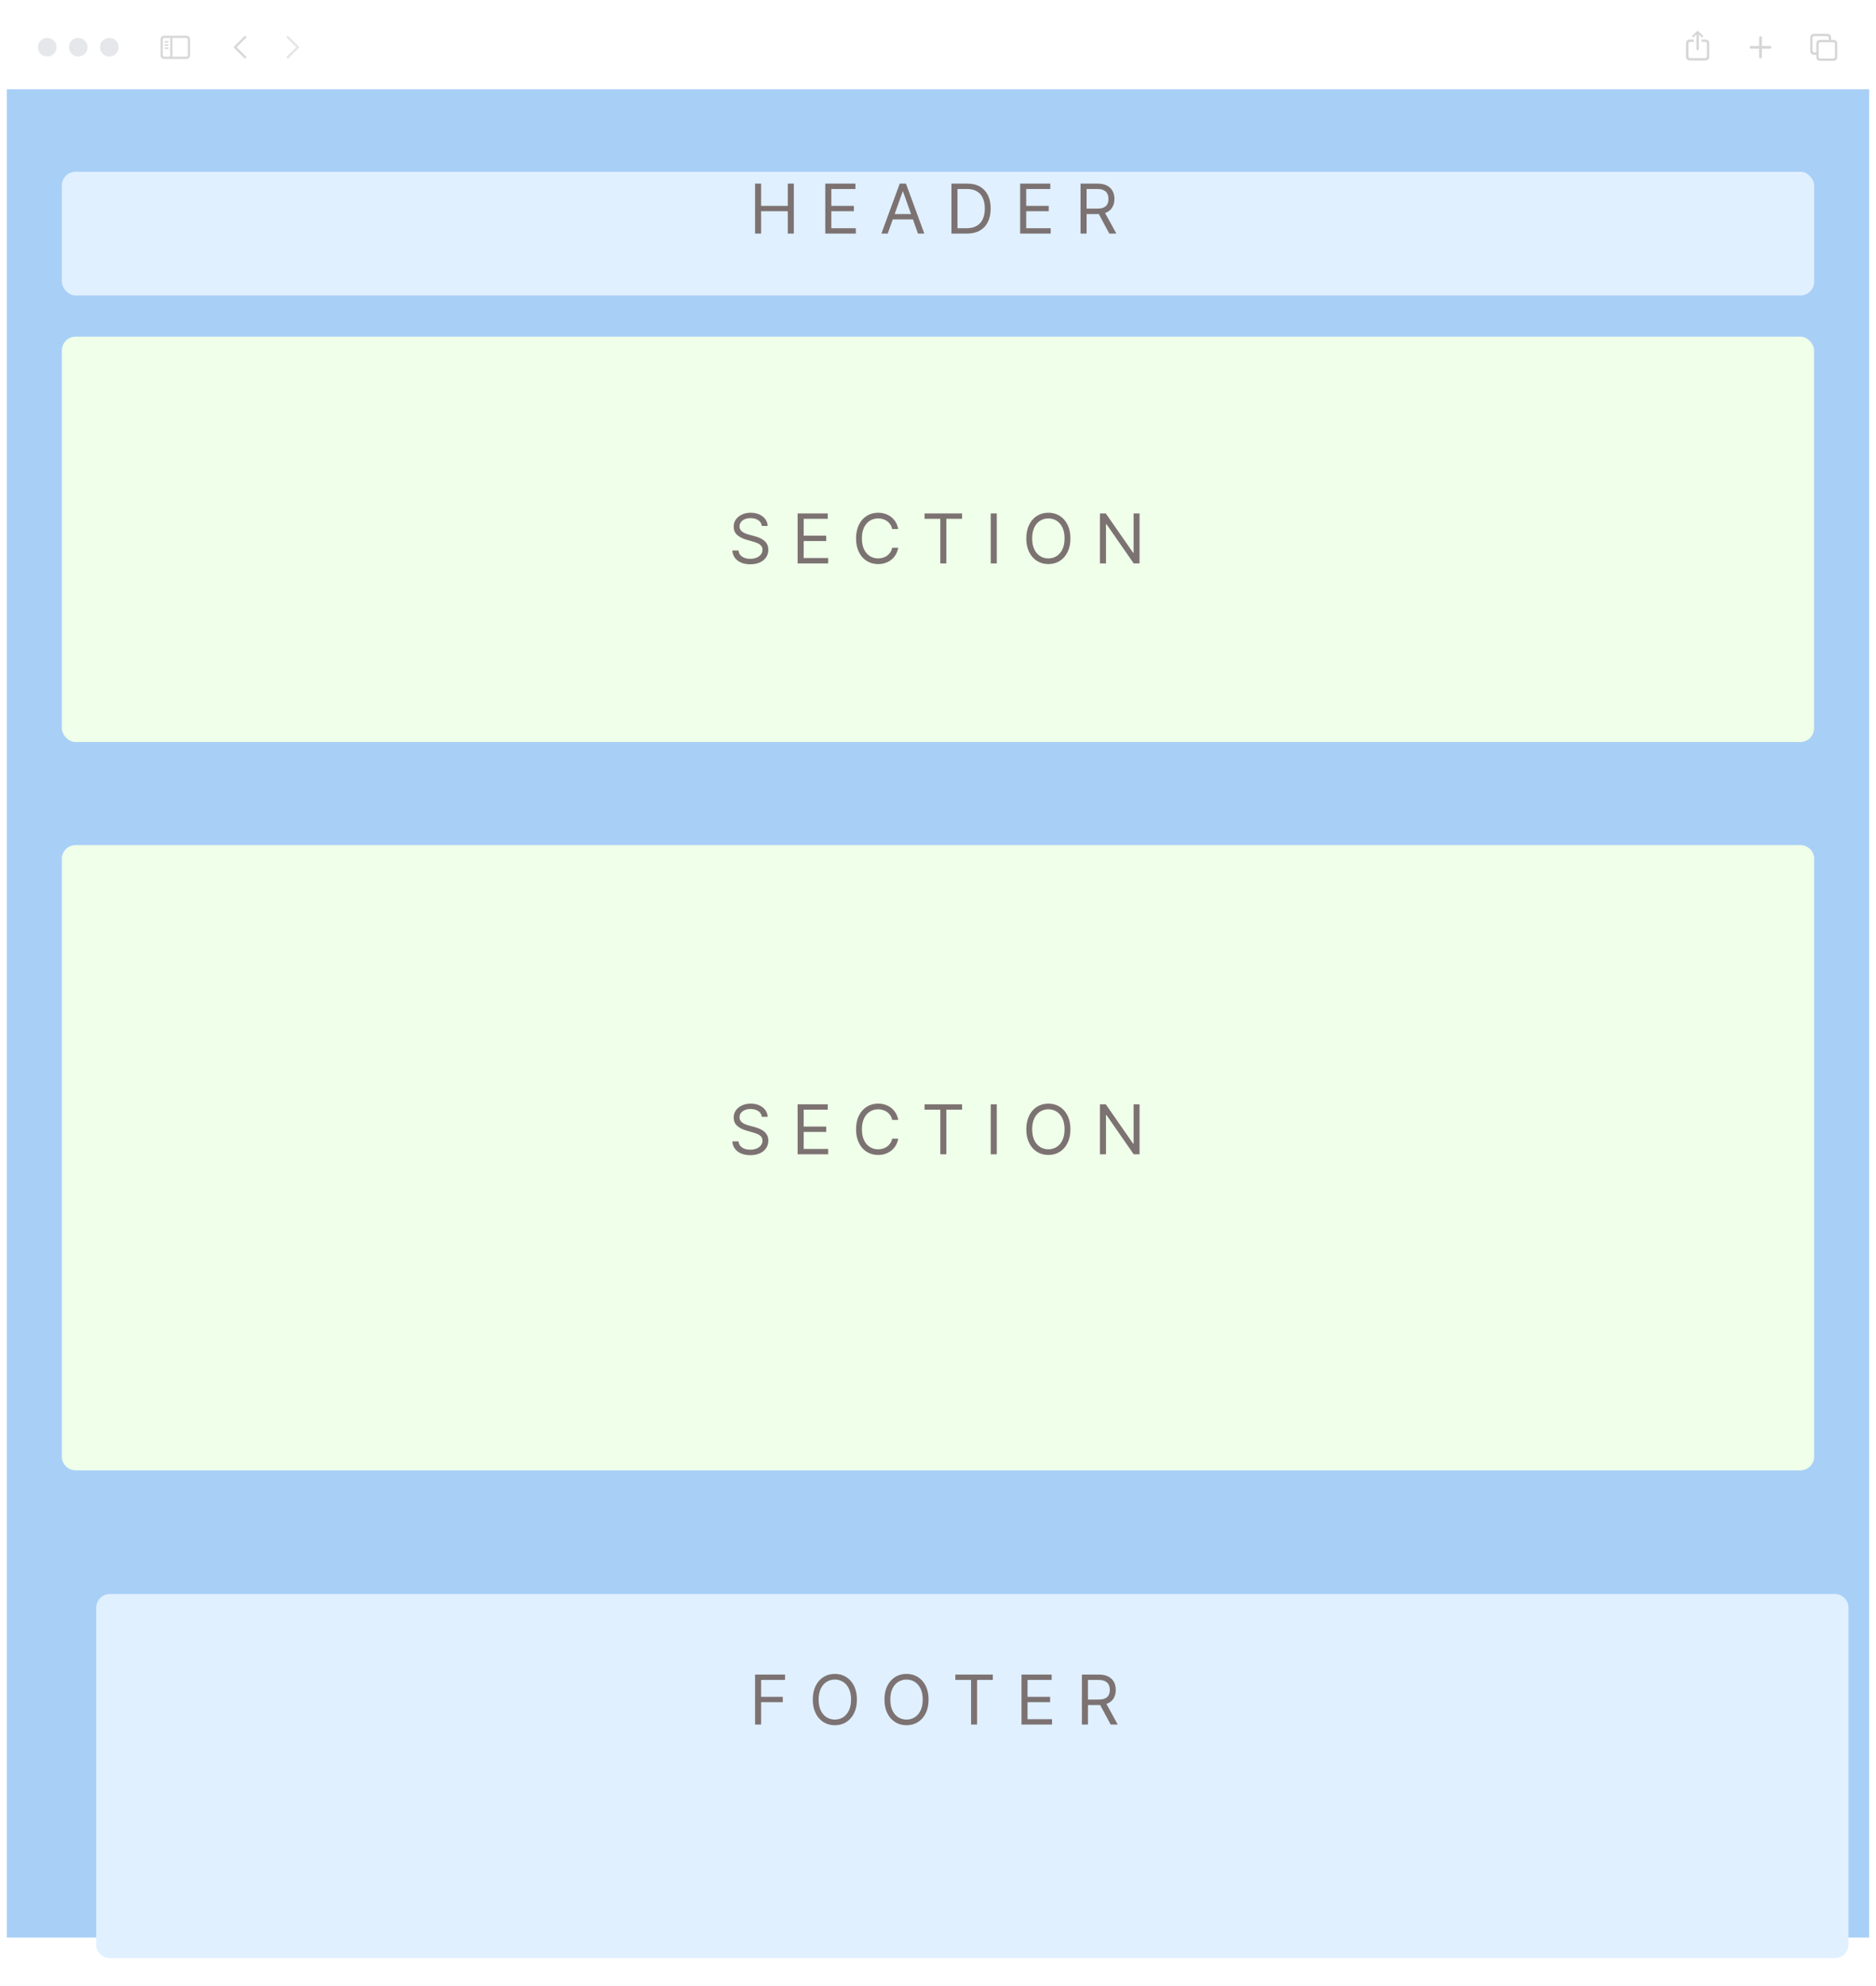
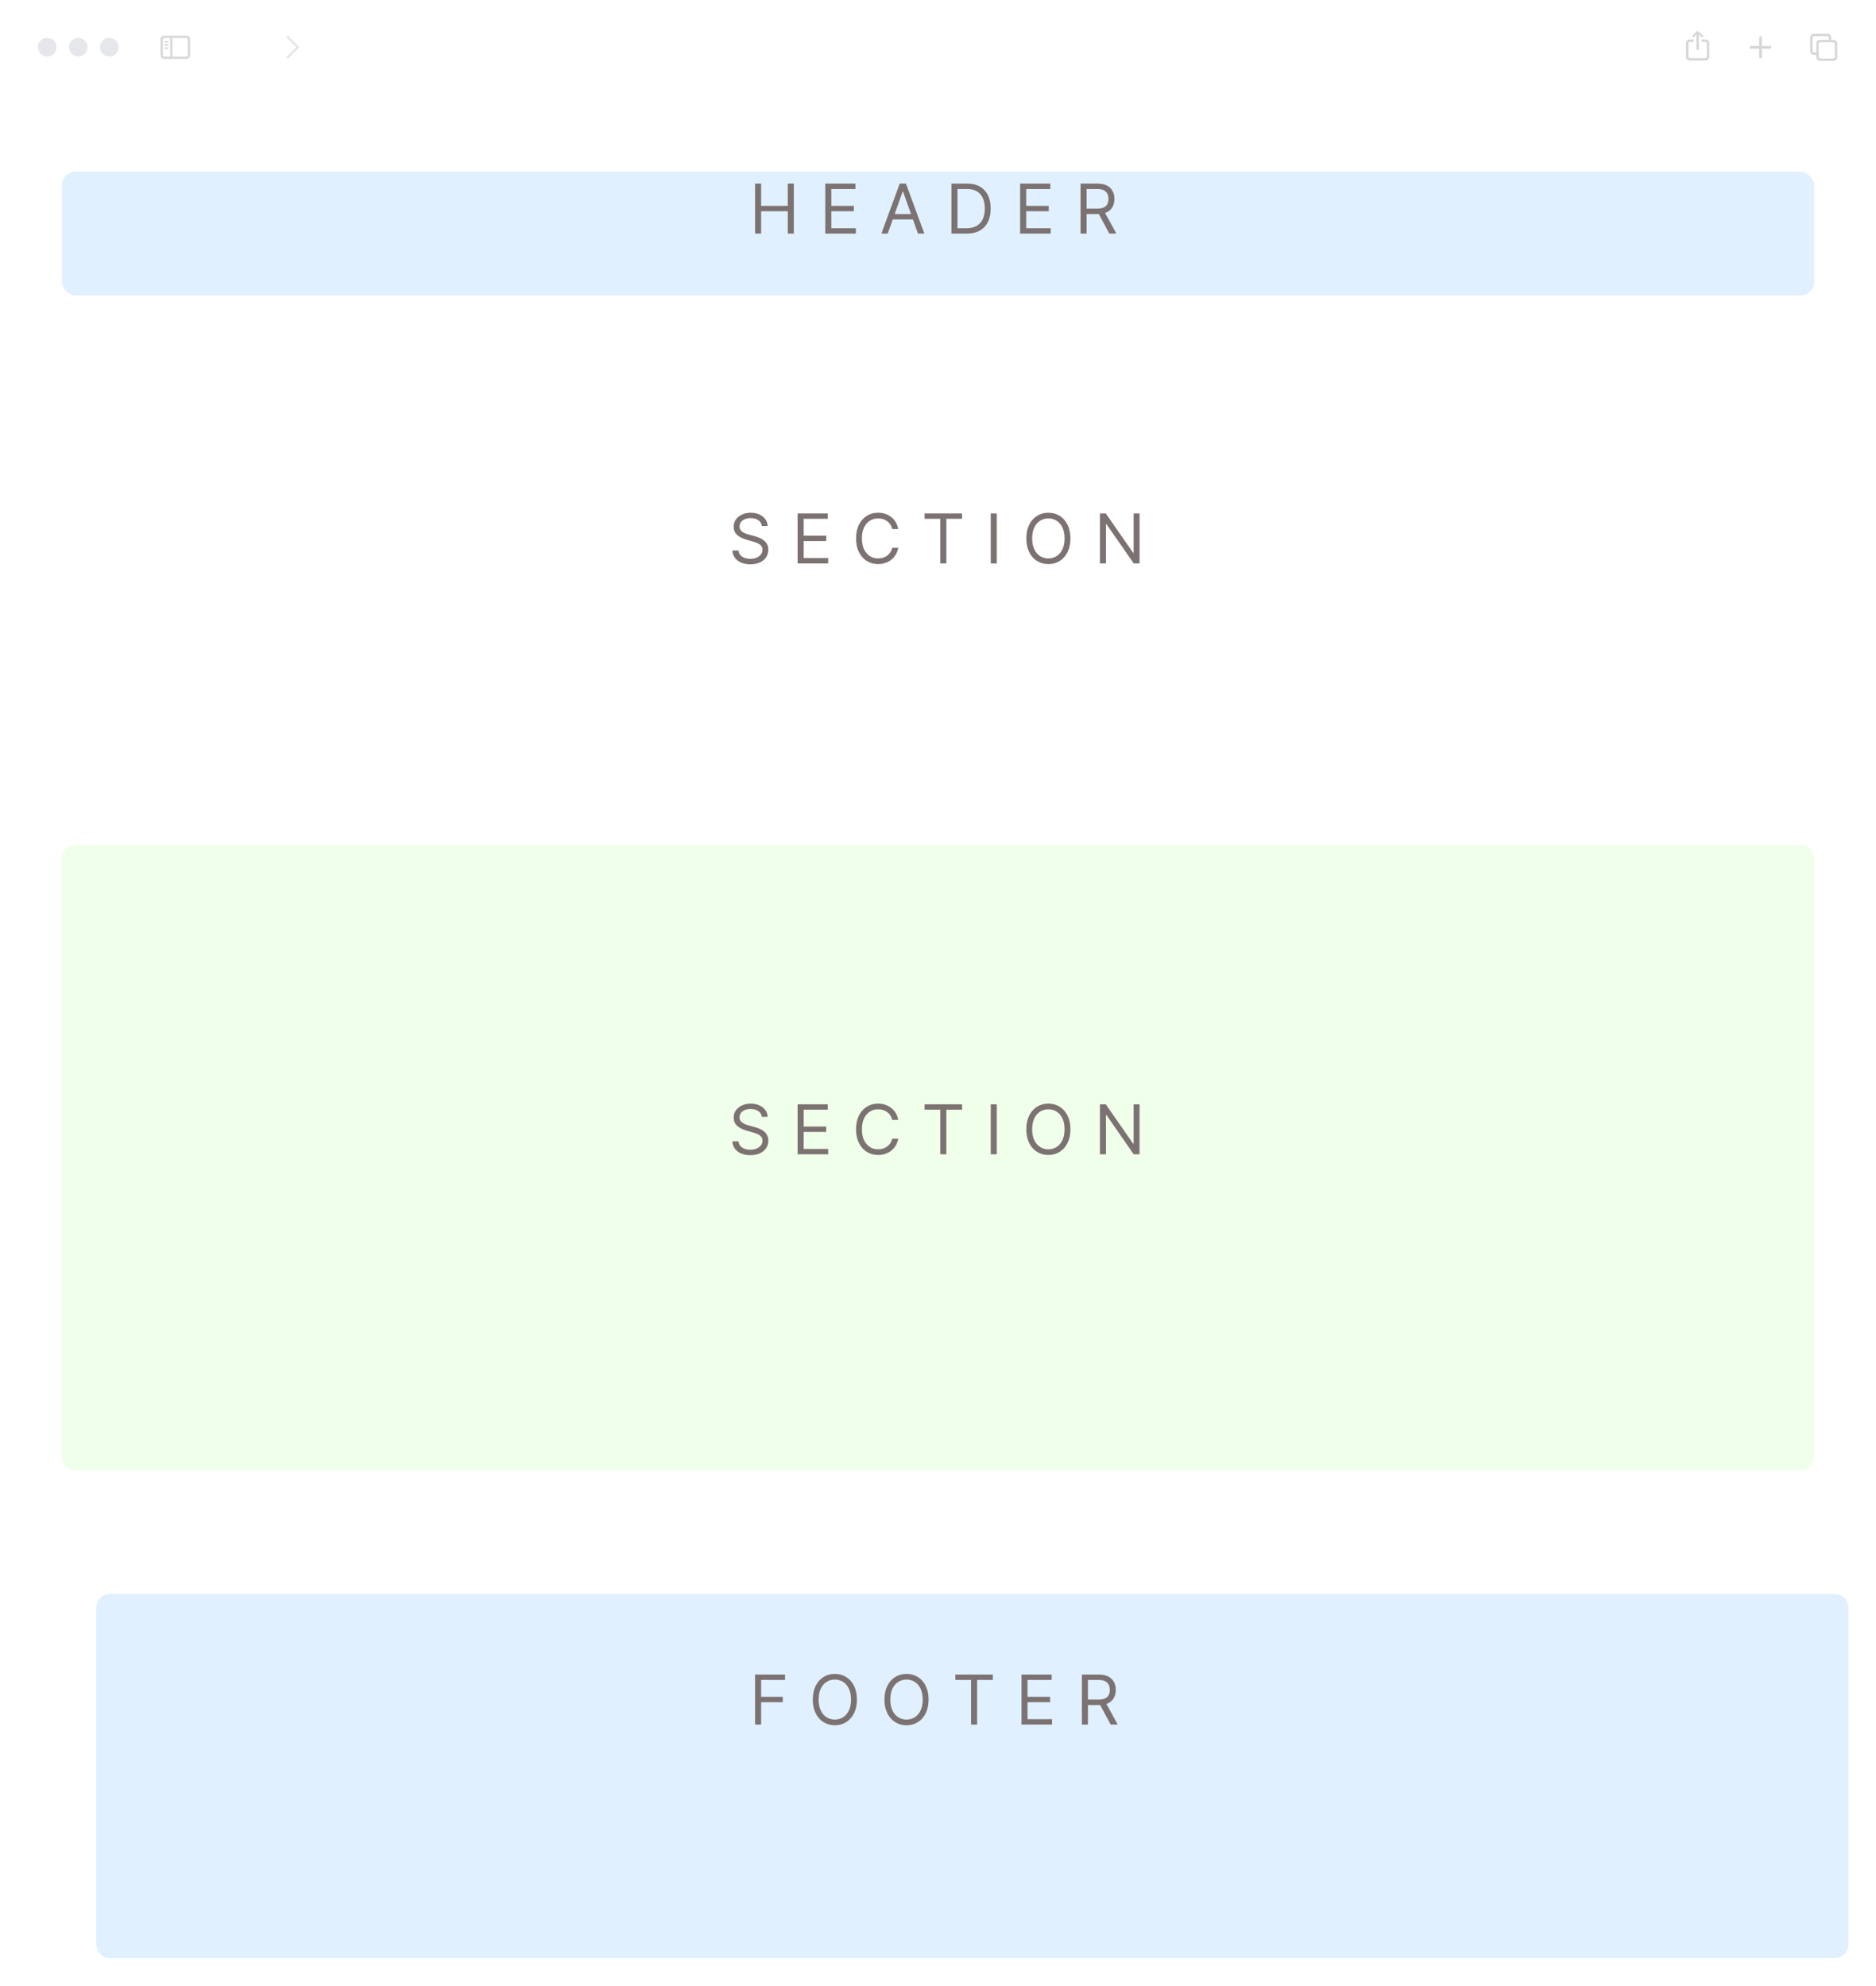
<svg xmlns="http://www.w3.org/2000/svg" width="273" height="289" viewBox="0 0 273 289" fill="none">
  <rect x="0.5" y="0.5" width="272" height="282" rx="3.5" stroke="white" />
  <rect width="271" height="12" transform="translate(1 1)" fill="white" fill-opacity="0.56" />
  <path d="M247.044 7.316C247.138 7.316 247.217 7.239 247.217 7.148V5.272L247.203 4.983L247.304 5.094L247.568 5.38C247.6 5.413 247.643 5.43 247.684 5.43C247.776 5.43 247.843 5.368 247.843 5.281C247.843 5.233 247.824 5.199 247.79 5.168L247.169 4.574C247.125 4.531 247.089 4.516 247.044 4.516C247 4.516 246.964 4.531 246.918 4.574L246.297 5.168C246.266 5.199 246.247 5.233 246.247 5.281C246.247 5.368 246.312 5.43 246.403 5.43C246.444 5.43 246.49 5.413 246.521 5.38L246.786 5.094L246.887 4.983L246.873 5.272V7.148C246.873 7.239 246.952 7.316 247.044 7.316ZM245.965 8.807H248.125C248.536 8.807 248.739 8.605 248.739 8.201V6.351C248.739 5.947 248.536 5.745 248.125 5.745H247.607V6.094H248.12C248.291 6.094 248.392 6.188 248.392 6.368V8.184C248.392 8.367 248.291 8.458 248.12 8.458H245.97C245.796 8.458 245.698 8.367 245.698 8.184V6.368C245.698 6.188 245.796 6.094 245.97 6.094H246.483V5.745H245.965C245.556 5.745 245.351 5.947 245.351 6.351V8.201C245.351 8.605 245.556 8.807 245.965 8.807Z" fill="#767676" fill-opacity="0.3" />
  <path d="M256.195 8.5C256.301 8.5 256.389 8.415 256.389 8.309V7.085H257.583C257.687 7.085 257.777 6.996 257.777 6.889C257.777 6.782 257.687 6.693 257.583 6.693H256.389V5.467C256.389 5.36 256.301 5.275 256.195 5.275C256.088 5.275 255.999 5.36 255.999 5.467V6.693H254.806C254.7 6.693 254.61 6.782 254.61 6.889C254.61 6.996 254.7 7.085 254.806 7.085H255.999V8.309C255.999 8.415 256.088 8.5 256.195 8.5Z" fill="#767676" fill-opacity="0.3" />
  <path d="M264.022 7.969H264.316V8.263C264.316 8.658 264.514 8.854 264.916 8.854H266.764C267.164 8.854 267.364 8.658 267.364 8.263V6.396C267.364 6.001 267.164 5.806 266.764 5.806H266.47V5.512C266.47 5.117 266.27 4.922 265.871 4.922H264.022C263.62 4.922 263.423 5.117 263.423 5.512V7.379C263.423 7.774 263.62 7.969 264.022 7.969ZM264.027 7.631C263.858 7.631 263.761 7.539 263.761 7.36V5.531C263.761 5.352 263.858 5.26 264.027 5.26H265.866C266.035 5.26 266.132 5.352 266.132 5.531V5.806H264.916C264.514 5.806 264.316 6.001 264.316 6.396V7.631H264.027ZM264.921 8.515C264.751 8.515 264.655 8.423 264.655 8.244V6.415C264.655 6.236 264.751 6.145 264.921 6.145H266.76C266.929 6.145 267.025 6.236 267.025 6.415V8.244C267.025 8.423 266.929 8.515 266.76 8.515H264.921Z" fill="#767676" fill-opacity="0.3" />
  <path d="M23.95 8.58H27.075C27.472 8.58 27.667 8.385 27.667 7.995V5.778C27.667 5.388 27.472 5.193 27.075 5.193H23.95C23.555 5.193 23.358 5.388 23.358 5.778V7.995C23.358 8.385 23.555 8.58 23.95 8.58ZM23.955 8.243C23.787 8.243 23.692 8.155 23.692 7.979V5.795C23.692 5.62 23.787 5.53 23.955 5.53H24.763V8.243H23.955ZM27.07 5.53C27.238 5.53 27.333 5.62 27.333 5.795V7.979C27.333 8.155 27.238 8.243 27.07 8.243H25.091V5.53H27.07ZM24.412 6.204C24.475 6.204 24.529 6.148 24.529 6.087C24.529 6.027 24.475 5.976 24.412 5.976H24.048C23.987 5.976 23.934 6.027 23.934 6.087C23.934 6.148 23.987 6.204 24.048 6.204H24.412ZM24.412 6.668C24.475 6.668 24.529 6.615 24.529 6.552C24.529 6.492 24.475 6.441 24.412 6.441H24.048C23.987 6.441 23.934 6.492 23.934 6.552C23.934 6.615 23.987 6.668 24.048 6.668H24.412ZM24.412 7.133C24.475 7.133 24.529 7.079 24.529 7.019C24.529 6.959 24.475 6.908 24.412 6.908H24.048C23.987 6.908 23.934 6.959 23.934 7.019C23.934 7.079 23.987 7.133 24.048 7.133H24.412Z" fill="#767676" fill-opacity="0.28" />
-   <path d="M35.666 5.403L34.198 6.871L35.666 8.339" stroke="#737373" stroke-opacity="0.28" stroke-width="0.339" stroke-linecap="round" stroke-linejoin="round" />
  <path d="M41.876 8.339L43.344 6.871L41.876 5.403" stroke="#BFBFBF" stroke-opacity="0.38" stroke-width="0.339" stroke-linecap="round" stroke-linejoin="round" />
  <path fill-rule="evenodd" clip-rule="evenodd" d="M6.871 8.226C7.62 8.226 8.226 7.62 8.226 6.871C8.226 6.123 7.62 5.516 6.871 5.516C6.123 5.516 5.516 6.123 5.516 6.871C5.516 7.62 6.123 8.226 6.871 8.226Z" fill="#E5E7EB" />
  <path fill-rule="evenodd" clip-rule="evenodd" d="M11.388 8.226C12.136 8.226 12.743 7.62 12.743 6.871C12.743 6.123 12.136 5.516 11.388 5.516C10.64 5.516 10.033 6.123 10.033 6.871C10.033 7.62 10.64 8.226 11.388 8.226Z" fill="#E5E7EB" />
  <path fill-rule="evenodd" clip-rule="evenodd" d="M15.905 8.226C16.653 8.226 17.26 7.62 17.26 6.871C17.26 6.123 16.653 5.516 15.905 5.516C15.156 5.516 14.55 6.123 14.55 6.871C14.55 7.62 15.156 8.226 15.905 8.226Z" fill="#E5E7EB" />
-   <rect width="271" height="269" transform="translate(1 13)" fill="#A8CFF6" />
-   <rect x="9" y="49" width="254.988" height="59" rx="2" fill="#EFFFE9" />
  <path d="M110.858 76.546C110.815 76.186 110.643 75.906 110.339 75.707C110.036 75.508 109.665 75.409 109.224 75.409C108.902 75.409 108.621 75.461 108.379 75.565C108.14 75.669 107.953 75.813 107.818 75.995C107.686 76.177 107.619 76.385 107.619 76.617C107.619 76.811 107.665 76.978 107.758 77.117C107.853 77.254 107.973 77.369 108.12 77.462C108.267 77.552 108.421 77.626 108.582 77.685C108.743 77.742 108.891 77.788 109.026 77.824L109.764 78.023C109.954 78.072 110.164 78.141 110.396 78.229C110.631 78.316 110.854 78.436 111.067 78.587C111.283 78.737 111.46 78.928 111.6 79.163C111.74 79.397 111.81 79.685 111.81 80.026C111.81 80.419 111.707 80.774 111.501 81.091C111.297 81.408 110.999 81.66 110.606 81.847C110.215 82.034 109.741 82.128 109.182 82.128C108.661 82.128 108.21 82.044 107.829 81.876C107.45 81.708 107.152 81.473 106.934 81.173C106.719 80.872 106.597 80.523 106.568 80.125H107.477C107.501 80.4 107.593 80.627 107.754 80.807C107.918 80.984 108.124 81.117 108.372 81.204C108.623 81.29 108.893 81.332 109.182 81.332C109.518 81.332 109.82 81.278 110.087 81.169C110.355 81.058 110.567 80.904 110.723 80.707C110.879 80.508 110.957 80.276 110.957 80.011C110.957 79.77 110.89 79.573 110.755 79.422C110.62 79.27 110.442 79.147 110.222 79.053C110.002 78.958 109.764 78.875 109.509 78.804L108.614 78.548C108.045 78.385 107.596 78.152 107.264 77.849C106.933 77.546 106.767 77.149 106.767 76.659C106.767 76.252 106.877 75.897 107.097 75.594C107.32 75.288 107.618 75.052 107.992 74.883C108.369 74.713 108.789 74.628 109.253 74.628C109.722 74.628 110.138 74.712 110.503 74.88C110.867 75.046 111.156 75.273 111.369 75.562C111.585 75.851 111.698 76.178 111.71 76.546H110.858ZM116.07 82V74.727H120.459V75.508H116.951V77.966H120.232V78.747H116.951V81.219H120.516V82H116.07ZM130.711 77H129.831C129.779 76.747 129.688 76.524 129.557 76.332C129.43 76.141 129.273 75.98 129.089 75.849C128.906 75.717 128.704 75.617 128.481 75.551C128.259 75.485 128.027 75.452 127.785 75.452C127.345 75.452 126.946 75.563 126.589 75.785C126.233 76.008 125.951 76.336 125.74 76.769C125.532 77.202 125.427 77.734 125.427 78.364C125.427 78.993 125.532 79.525 125.74 79.958C125.951 80.391 126.233 80.719 126.589 80.942C126.946 81.164 127.345 81.276 127.785 81.276C128.027 81.276 128.259 81.242 128.481 81.176C128.704 81.11 128.906 81.012 129.089 80.881C129.273 80.749 129.43 80.587 129.557 80.395C129.688 80.201 129.779 79.978 129.831 79.727H130.711C130.645 80.099 130.524 80.432 130.349 80.725C130.174 81.019 129.956 81.269 129.696 81.474C129.435 81.678 129.143 81.833 128.819 81.94C128.497 82.046 128.152 82.099 127.785 82.099C127.165 82.099 126.613 81.948 126.131 81.645C125.648 81.342 125.268 80.911 124.991 80.352C124.714 79.794 124.575 79.131 124.575 78.364C124.575 77.597 124.714 76.934 124.991 76.375C125.268 75.816 125.648 75.385 126.131 75.082C126.613 74.779 127.165 74.628 127.785 74.628C128.152 74.628 128.497 74.681 128.819 74.788C129.143 74.894 129.435 75.05 129.696 75.256C129.956 75.46 130.174 75.709 130.349 76.002C130.524 76.293 130.645 76.626 130.711 77ZM134.549 75.508V74.727H140.004V75.508H137.717V82H136.836V75.508H134.549ZM145.056 74.727V82H144.176V74.727H145.056ZM155.771 78.364C155.771 79.131 155.632 79.794 155.355 80.352C155.078 80.911 154.699 81.342 154.216 81.645C153.733 81.948 153.181 82.099 152.561 82.099C151.94 82.099 151.389 81.948 150.906 81.645C150.423 81.342 150.043 80.911 149.766 80.352C149.489 79.794 149.35 79.131 149.35 78.364C149.35 77.597 149.489 76.934 149.766 76.375C150.043 75.816 150.423 75.385 150.906 75.082C151.389 74.779 151.94 74.628 152.561 74.628C153.181 74.628 153.733 74.779 154.216 75.082C154.699 75.385 155.078 75.816 155.355 76.375C155.632 76.934 155.771 77.597 155.771 78.364ZM154.919 78.364C154.919 77.734 154.813 77.202 154.603 76.769C154.394 76.336 154.111 76.008 153.754 75.785C153.399 75.563 153.001 75.452 152.561 75.452C152.12 75.452 151.721 75.563 151.364 75.785C151.009 76.008 150.726 76.336 150.515 76.769C150.307 77.202 150.203 77.734 150.203 78.364C150.203 78.993 150.307 79.525 150.515 79.958C150.726 80.391 151.009 80.719 151.364 80.942C151.721 81.164 152.12 81.276 152.561 81.276C153.001 81.276 153.399 81.164 153.754 80.942C154.111 80.719 154.394 80.391 154.603 79.958C154.813 79.525 154.919 78.993 154.919 78.364ZM165.831 74.727V82H164.979L161.016 76.29H160.945V82H160.064V74.727H160.917L164.894 80.452H164.965V74.727H165.831Z" fill="#7C7272" />
  <g filter="url(#filter0_d_3_4)">
    <rect x="9" y="21" width="255" height="18" rx="2" fill="#E0F0FF" />
  </g>
  <path d="M109.881 34V26.727H110.761V29.966H114.639V26.727H115.52V34H114.639V30.747H110.761V34H109.881ZM120.096 34V26.727H124.485V27.509H120.976V29.966H124.257V30.747H120.976V33.219H124.542V34H120.096ZM129.183 34H128.26L130.93 26.727H131.839L134.51 34H133.586L131.413 27.878H131.356L129.183 34ZM129.524 31.159H133.245V31.94H129.524V31.159ZM140.699 34H138.455V26.727H140.799C141.504 26.727 142.108 26.873 142.61 27.164C143.112 27.453 143.496 27.868 143.764 28.41C144.031 28.95 144.165 29.597 144.165 30.349C144.165 31.107 144.03 31.759 143.76 32.306C143.49 32.851 143.097 33.27 142.581 33.563C142.065 33.854 141.438 34 140.699 34ZM139.336 33.219H140.642C141.244 33.219 141.742 33.103 142.137 32.871C142.533 32.639 142.828 32.309 143.022 31.88C143.216 31.451 143.313 30.941 143.313 30.349C143.313 29.762 143.217 29.257 143.025 28.833C142.833 28.407 142.547 28.08 142.166 27.853C141.785 27.623 141.31 27.509 140.742 27.509H139.336V33.219ZM148.455 34V26.727H152.844V27.509H149.336V29.966H152.617V30.747H149.336V33.219H152.901V34H148.455ZM157.244 34V26.727H159.701C160.27 26.727 160.736 26.824 161.1 27.018C161.465 27.21 161.735 27.474 161.91 27.81C162.085 28.146 162.173 28.529 162.173 28.957C162.173 29.386 162.085 29.766 161.91 30.097C161.735 30.429 161.466 30.689 161.104 30.879C160.742 31.066 160.279 31.159 159.716 31.159H157.727V30.364H159.687C160.075 30.364 160.388 30.307 160.625 30.193C160.864 30.079 161.037 29.919 161.143 29.71C161.252 29.5 161.306 29.249 161.306 28.957C161.306 28.666 161.252 28.412 161.143 28.194C161.034 27.976 160.86 27.808 160.621 27.69C160.382 27.569 160.066 27.509 159.673 27.509H158.125V34H157.244ZM160.667 30.733L162.457 34H161.434L159.673 30.733H160.667Z" fill="#7C7272" />
  <g filter="url(#filter1_d_3_4)">
    <path d="M9 121C9 119.895 9.895 119 11 119H262C263.105 119 264 119.895 264 121V208C264 209.105 263.105 210 262 210H11C9.895 210 9 209.105 9 208V121Z" fill="#EFFFE9" />
  </g>
  <path d="M110.858 162.545C110.815 162.186 110.643 161.906 110.339 161.707C110.036 161.509 109.665 161.409 109.224 161.409C108.902 161.409 108.621 161.461 108.379 161.565C108.14 161.67 107.953 161.813 107.818 161.995C107.686 162.177 107.619 162.384 107.619 162.616C107.619 162.811 107.665 162.978 107.758 163.117C107.853 163.254 107.973 163.369 108.12 163.462C108.267 163.552 108.421 163.626 108.582 163.685C108.743 163.742 108.891 163.788 109.026 163.824L109.764 164.023C109.954 164.072 110.164 164.141 110.396 164.229C110.631 164.316 110.854 164.436 111.067 164.587C111.283 164.737 111.46 164.928 111.6 165.163C111.74 165.397 111.81 165.685 111.81 166.026C111.81 166.419 111.707 166.774 111.501 167.091C111.297 167.408 110.999 167.66 110.606 167.847C110.215 168.034 109.741 168.128 109.182 168.128C108.661 168.128 108.21 168.044 107.829 167.876C107.45 167.708 107.152 167.473 106.934 167.173C106.719 166.872 106.597 166.523 106.568 166.125H107.477C107.501 166.4 107.593 166.627 107.754 166.807C107.918 166.984 108.124 167.117 108.372 167.205C108.623 167.29 108.893 167.332 109.182 167.332C109.518 167.332 109.82 167.278 110.087 167.169C110.355 167.058 110.567 166.904 110.723 166.707C110.879 166.509 110.957 166.277 110.957 166.011C110.957 165.77 110.89 165.573 110.755 165.422C110.62 165.27 110.442 165.147 110.222 165.053C110.002 164.958 109.764 164.875 109.509 164.804L108.614 164.548C108.045 164.385 107.596 164.152 107.264 163.849C106.933 163.546 106.767 163.149 106.767 162.659C106.767 162.252 106.877 161.897 107.097 161.594C107.32 161.288 107.618 161.052 107.992 160.884C108.369 160.713 108.789 160.628 109.253 160.628C109.722 160.628 110.138 160.712 110.503 160.88C110.867 161.046 111.156 161.273 111.369 161.562C111.585 161.851 111.698 162.179 111.71 162.545H110.858ZM116.07 168V160.727H120.459V161.509H116.951V163.966H120.232V164.747H116.951V167.219H120.516V168H116.07ZM130.711 163H129.831C129.779 162.747 129.688 162.524 129.557 162.332C129.43 162.141 129.273 161.98 129.089 161.849C128.906 161.717 128.704 161.617 128.481 161.551C128.259 161.485 128.027 161.452 127.785 161.452C127.345 161.452 126.946 161.563 126.589 161.786C126.233 162.008 125.951 162.336 125.74 162.769C125.532 163.202 125.427 163.734 125.427 164.364C125.427 164.993 125.532 165.525 125.74 165.958C125.951 166.391 126.233 166.719 126.589 166.942C126.946 167.164 127.345 167.276 127.785 167.276C128.027 167.276 128.259 167.242 128.481 167.176C128.704 167.11 128.906 167.012 129.089 166.881C129.273 166.749 129.43 166.587 129.557 166.395C129.688 166.201 129.779 165.978 129.831 165.727H130.711C130.645 166.099 130.524 166.432 130.349 166.725C130.174 167.019 129.956 167.268 129.696 167.474C129.435 167.678 129.143 167.833 128.819 167.94C128.497 168.046 128.152 168.099 127.785 168.099C127.165 168.099 126.613 167.948 126.131 167.645C125.648 167.342 125.268 166.911 124.991 166.352C124.714 165.794 124.575 165.131 124.575 164.364C124.575 163.597 124.714 162.934 124.991 162.375C125.268 161.816 125.648 161.385 126.131 161.082C126.613 160.779 127.165 160.628 127.785 160.628C128.152 160.628 128.497 160.681 128.819 160.788C129.143 160.894 129.435 161.05 129.696 161.256C129.956 161.46 130.174 161.709 130.349 162.002C130.524 162.293 130.645 162.626 130.711 163ZM134.549 161.509V160.727H140.004V161.509H137.717V168H136.836V161.509H134.549ZM145.056 160.727V168H144.176V160.727H145.056ZM155.771 164.364C155.771 165.131 155.632 165.794 155.355 166.352C155.078 166.911 154.699 167.342 154.216 167.645C153.733 167.948 153.181 168.099 152.561 168.099C151.94 168.099 151.389 167.948 150.906 167.645C150.423 167.342 150.043 166.911 149.766 166.352C149.489 165.794 149.35 165.131 149.35 164.364C149.35 163.597 149.489 162.934 149.766 162.375C150.043 161.816 150.423 161.385 150.906 161.082C151.389 160.779 151.94 160.628 152.561 160.628C153.181 160.628 153.733 160.779 154.216 161.082C154.699 161.385 155.078 161.816 155.355 162.375C155.632 162.934 155.771 163.597 155.771 164.364ZM154.919 164.364C154.919 163.734 154.813 163.202 154.603 162.769C154.394 162.336 154.111 162.008 153.754 161.786C153.399 161.563 153.001 161.452 152.561 161.452C152.12 161.452 151.721 161.563 151.364 161.786C151.009 162.008 150.726 162.336 150.515 162.769C150.307 163.202 150.203 163.734 150.203 164.364C150.203 164.993 150.307 165.525 150.515 165.958C150.726 166.391 151.009 166.719 151.364 166.942C151.721 167.164 152.12 167.276 152.561 167.276C153.001 167.276 153.399 167.164 153.754 166.942C154.111 166.719 154.394 166.391 154.603 165.958C154.813 165.525 154.919 164.993 154.919 164.364ZM165.831 160.727V168H164.979L161.016 162.29H160.945V168H160.064V160.727H160.917L164.894 166.452H164.965V160.727H165.831Z" fill="#7C7272" />
  <g filter="url(#filter2_d_3_4)">
    <path d="M9 223C9 221.895 9.895 221 11 221H262C263.105 221 264 221.895 264 223V272C264 273.105 263.105 274 262 274H11C9.895 274 9 273.105 9 272V223Z" fill="#E0F0FF" />
  </g>
  <path d="M109.881 251V243.727H114.241V244.509H110.761V246.966H113.915V247.747H110.761V251H109.881ZM124.699 247.364C124.699 248.131 124.56 248.794 124.283 249.352C124.006 249.911 123.626 250.342 123.143 250.645C122.66 250.948 122.109 251.099 121.488 251.099C120.868 251.099 120.317 250.948 119.834 250.645C119.351 250.342 118.971 249.911 118.694 249.352C118.417 248.794 118.278 248.131 118.278 247.364C118.278 246.597 118.417 245.934 118.694 245.375C118.971 244.816 119.351 244.385 119.834 244.082C120.317 243.779 120.868 243.628 121.488 243.628C122.109 243.628 122.66 243.779 123.143 244.082C123.626 244.385 124.006 244.816 124.283 245.375C124.56 245.934 124.699 246.597 124.699 247.364ZM123.846 247.364C123.846 246.734 123.741 246.202 123.53 245.769C123.322 245.336 123.039 245.008 122.682 244.786C122.327 244.563 121.929 244.452 121.488 244.452C121.048 244.452 120.649 244.563 120.292 244.786C119.937 245.008 119.654 245.336 119.443 245.769C119.235 246.202 119.131 246.734 119.131 247.364C119.131 247.993 119.235 248.525 119.443 248.958C119.654 249.391 119.937 249.719 120.292 249.942C120.649 250.164 121.048 250.276 121.488 250.276C121.929 250.276 122.327 250.164 122.682 249.942C123.039 249.719 123.322 249.391 123.53 248.958C123.741 248.525 123.846 247.993 123.846 247.364ZM135.128 247.364C135.128 248.131 134.99 248.794 134.713 249.352C134.436 249.911 134.056 250.342 133.573 250.645C133.09 250.948 132.538 251.099 131.918 251.099C131.298 251.099 130.746 250.948 130.263 250.645C129.78 250.342 129.4 249.911 129.123 249.352C128.846 248.794 128.708 248.131 128.708 247.364C128.708 246.597 128.846 245.934 129.123 245.375C129.4 244.816 129.78 244.385 130.263 244.082C130.746 243.779 131.298 243.628 131.918 243.628C132.538 243.628 133.09 243.779 133.573 244.082C134.056 244.385 134.436 244.816 134.713 245.375C134.99 245.934 135.128 246.597 135.128 247.364ZM134.276 247.364C134.276 246.734 134.171 246.202 133.96 245.769C133.752 245.336 133.469 245.008 133.111 244.786C132.756 244.563 132.358 244.452 131.918 244.452C131.478 244.452 131.079 244.563 130.721 244.786C130.366 245.008 130.083 245.336 129.873 245.769C129.664 246.202 129.56 246.734 129.56 247.364C129.56 247.993 129.664 248.525 129.873 248.958C130.083 249.391 130.366 249.719 130.721 249.942C131.079 250.164 131.478 250.276 131.918 250.276C132.358 250.276 132.756 250.164 133.111 249.942C133.469 249.719 133.752 249.391 133.96 248.958C134.171 248.525 134.276 247.993 134.276 247.364ZM139.024 244.509V243.727H144.479V244.509H142.192V251H141.311V244.509H139.024ZM148.65 251V243.727H153.039V244.509H149.531V246.966H152.812V247.747H149.531V250.219H153.096V251H148.65ZM157.439 251V243.727H159.897C160.465 243.727 160.931 243.824 161.296 244.018C161.66 244.21 161.93 244.474 162.105 244.81C162.281 245.147 162.368 245.529 162.368 245.957C162.368 246.386 162.281 246.766 162.105 247.097C161.93 247.429 161.662 247.689 161.299 247.879C160.937 248.066 160.474 248.159 159.911 248.159H157.922V247.364H159.882C160.271 247.364 160.583 247.307 160.82 247.193C161.059 247.08 161.232 246.919 161.338 246.71C161.447 246.5 161.502 246.249 161.502 245.957C161.502 245.666 161.447 245.412 161.338 245.194C161.23 244.976 161.056 244.808 160.816 244.69C160.577 244.569 160.261 244.509 159.868 244.509H158.32V251H157.439ZM160.863 247.733L162.652 251H161.63L159.868 247.733H160.863Z" fill="#7C7272" />
  <defs>
    <filter id="filter0_d_3_4" x="5" y="21" width="263" height="26" filterUnits="userSpaceOnUse" color-interpolation-filters="sRGB">
      <feFlood flood-opacity="0" result="BackgroundImageFix" />
      <feColorMatrix in="SourceAlpha" type="matrix" values="0 0 0 0 0 0 0 0 0 0 0 0 0 0 0 0 0 0 127 0" result="hardAlpha" />
      <feOffset dy="4" />
      <feGaussianBlur stdDeviation="2" />
      <feComposite in2="hardAlpha" operator="out" />
      <feColorMatrix type="matrix" values="0 0 0 0 0 0 0 0 0 0 0 0 0 0 0 0 0 0 0.04 0" />
      <feBlend mode="normal" in2="BackgroundImageFix" result="effect1_dropShadow_3_4" />
      <feBlend mode="normal" in="SourceGraphic" in2="effect1_dropShadow_3_4" result="shape" />
    </filter>
    <filter id="filter1_d_3_4" x="5" y="119" width="263" height="99" filterUnits="userSpaceOnUse" color-interpolation-filters="sRGB">
      <feFlood flood-opacity="0" result="BackgroundImageFix" />
      <feColorMatrix in="SourceAlpha" type="matrix" values="0 0 0 0 0 0 0 0 0 0 0 0 0 0 0 0 0 0 127 0" result="hardAlpha" />
      <feOffset dy="4" />
      <feGaussianBlur stdDeviation="2" />
      <feComposite in2="hardAlpha" operator="out" />
      <feColorMatrix type="matrix" values="0 0 0 0 0 0 0 0 0 0 0 0 0 0 0 0 0 0 0.04 0" />
      <feBlend mode="normal" in2="BackgroundImageFix" result="effect1_dropShadow_3_4" />
      <feBlend mode="normal" in="SourceGraphic" in2="effect1_dropShadow_3_4" result="shape" />
    </filter>
    <filter id="filter2_d_3_4" x="9" y="221" width="264" height="68" filterUnits="userSpaceOnUse" color-interpolation-filters="sRGB">
      <feFlood flood-opacity="0" result="BackgroundImageFix" />
      <feColorMatrix in="SourceAlpha" type="matrix" values="0 0 0 0 0 0 0 0 0 0 0 0 0 0 0 0 0 0 127 0" result="hardAlpha" />
      <feOffset dx="5" dy="11" />
      <feGaussianBlur stdDeviation="2" />
      <feComposite in2="hardAlpha" operator="out" />
      <feColorMatrix type="matrix" values="0 0 0 0 0 0 0 0 0 0 0 0 0 0 0 0 0 0 0.06 0" />
      <feBlend mode="normal" in2="BackgroundImageFix" result="effect1_dropShadow_3_4" />
      <feBlend mode="normal" in="SourceGraphic" in2="effect1_dropShadow_3_4" result="shape" />
    </filter>
  </defs>
</svg>